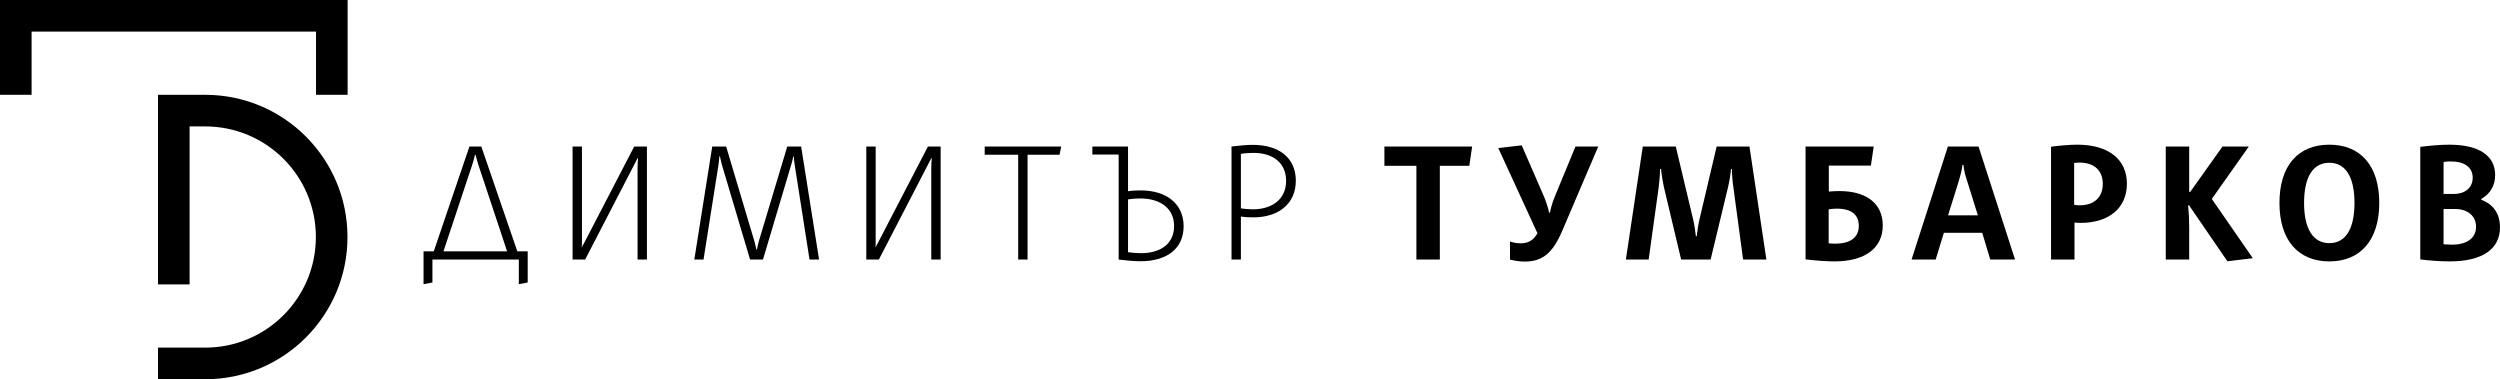
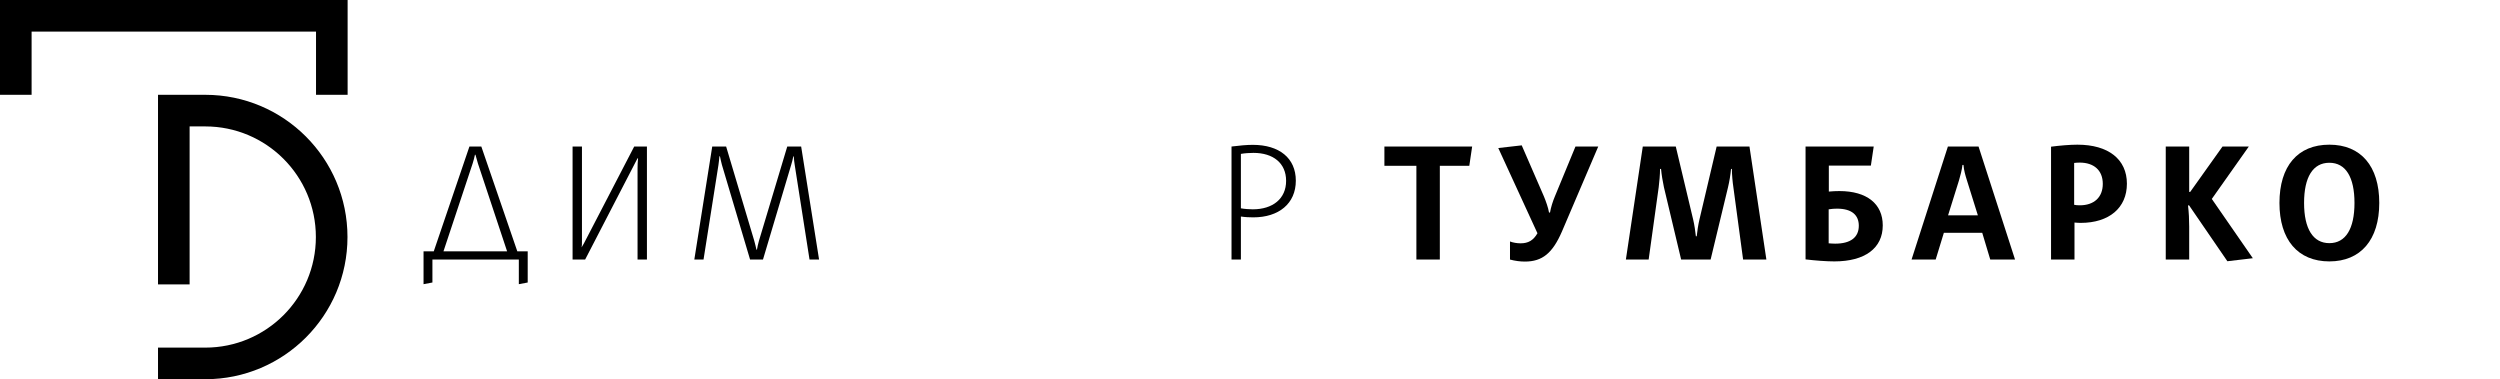
<svg xmlns="http://www.w3.org/2000/svg" id="Layer_1" viewBox="0 0 2459.229 373.038">
  <path d="M155.433,93.26h46.629v.004c38.572.037,73.492,15.689,98.777,40.973,25.311,25.313,40.972,60.288,40.972,98.914s-15.661,73.6-40.972,98.913c-25.285,25.282-60.205,40.935-98.777,40.972v.002h-46.629v-31.087h46.495v-.009c30.042,0,57.243-12.178,76.928-31.862,19.683-19.687,31.863-46.887,31.863-76.93s-12.179-57.244-31.863-76.931c-19.686-19.685-46.886-31.862-76.928-31.862v-.012h-15.409v155.432h-31.086V93.26h0ZM31.087,31.087h279.779v62.173h31.087V0H0v93.26h31.087V31.087h0Z" style="fill:#000; fill-rule:evenodd; stroke-width:0px;" />
  <path d="M426.683,247.255l35.088-103.123h11.696l35.418,103.123h10.213v30.641l-8.731,1.647v-24.216h-85.002v22.568l-8.731,1.647v-32.288h10.049ZM498.836,247.255l-28.664-86.32c-.824-2.636-1.812-6.095-2.471-8.731h-.494c-.494,2.636-1.482,6.095-2.306,8.731l-28.664,86.32h62.599Z" style="fill:#000; stroke-width:0px;" />
  <path d="M563.241,255.328v-111.195h9.225v93.898c0,1.977,0,3.624-.33,5.271.824-1.647,1.482-2.307,2.306-3.954l49.42-95.215h12.52v111.195h-9.225v-89.45c0-3.954.165-6.589.495-10.048l-.495-.165-51.562,99.664h-12.355Z" style="fill:#000; stroke-width:0px;" />
  <path d="M682.995,255.328l17.627-111.195h13.673l27.675,92.745c.659,2.636,1.647,6.095,2.142,8.73h.494c.33-2.636,1.318-6.095,1.977-8.73l27.84-92.745h13.673l17.626,111.195h-9.39l-14.496-92.58c-.495-2.636-.824-6.26-.989-8.896h-.494c-.494,2.636-1.318,6.095-2.142,8.566l-27.675,92.91h-12.685l-27.675-93.074c-.659-2.636-1.482-5.93-1.977-8.566h-.494c-.165,2.636-.659,6.095-.989,8.73l-14.661,92.91h-9.061Z" style="fill:#000; stroke-width:0px;" />
-   <path d="M852.168,255.328v-111.195h9.225v93.898c0,1.977,0,3.624-.33,5.271.824-1.647,1.483-2.307,2.306-3.954l49.42-95.215h12.52v111.195h-9.225v-89.45c0-3.954.165-6.589.494-10.048l-.494-.165-51.562,99.664h-12.355Z" style="fill:#000; stroke-width:0px;" />
-   <path d="M1043.911,144.133l-1.647,8.072h-31.464v103.123h-9.225v-103.123h-32.947v-8.072h75.283Z" style="fill:#000; stroke-width:0px;" />
-   <path d="M1109.634,144.133v43.984c4.118-.659,8.896-.824,12.355-.824,25.699,0,42.336,13.344,42.336,35.253,0,21.745-16.144,34.43-42.336,34.43-5.93,0-14.002-.659-21.58-1.647v-103.288h-25.863v-7.907h35.088ZM1109.634,248.08c3.624.494,8.731.988,12.685.988,19.933,0,32.617-9.72,32.617-26.688,0-17.132-13.179-27.181-33.441-27.181-3.295,0-8.237.33-11.861.988v51.892Z" style="fill:#000; stroke-width:0px;" />
  <path d="M1232.354,142.485c26.027,0,42.336,13.014,42.336,35.253,0,22.569-16.803,36.077-41.842,36.077-3.295,0-8.072-.165-12.19-.824v42.337h-9.225v-111.195c7.413-.988,15.32-1.647,20.921-1.647ZM1220.658,204.919c3.459.658,8.401.988,11.696.988,19.604,0,32.782-10.378,32.782-28.004,0-17.462-12.685-27.511-32.124-27.511-3.789,0-8.73.33-12.354.988v53.539Z" style="fill:#000; stroke-width:0px;" />
  <path d="M1361.826,163.077v-18.944h86.32l-2.801,18.944h-28.993v92.25h-23.062v-92.25h-31.464Z" style="fill:#000; stroke-width:0px;" />
  <path d="M1496.902,142.979l21.909,50.409c1.812,4.447,4.119,10.707,4.942,15.649h.988c.824-4.942,2.801-11.202,4.777-15.814l20.263-49.09h22.403l-35.747,83.684c-9.226,21.251-19.273,29.487-36.406,29.487-4.777,0-9.555-.658-14.661-1.977v-17.791c2.965,1.153,6.919,1.812,10.378,1.812,7.578,0,12.52-2.8,16.639-9.884l-38.548-83.849,23.062-2.636Z" style="fill:#000; stroke-width:0px;" />
  <path d="M1599.359,255.328l16.638-111.195h32.453l17.132,71.988c1.153,4.942,2.142,11.367,2.636,16.309h.824c.494-4.941,1.482-11.366,2.636-16.309l16.967-71.988h32.288l16.639,111.195h-22.898l-9.555-71c-.823-5.436-1.482-12.684-1.482-18.121h-.824c-.494,5.437-1.646,12.52-2.965,17.956l-17.132,71.165h-28.993l-16.968-71.329c-1.153-5.271-2.307-12.355-2.801-17.791h-.988c0,5.437-.659,12.685-1.317,17.956l-9.885,71.165h-22.403Z" style="fill:#000; stroke-width:0px;" />
  <path d="M1776.11,144.133h67.047l-2.801,18.78h-41.348v25.533c3.624-.329,7.083-.494,10.378-.494,27.182,0,42.666,12.685,42.666,33.771,0,22.403-17.462,35.418-47.608,35.418-7.577,0-18.779-.824-28.334-1.978v-111.03ZM1798.843,239.348c1.977.165,4.283.33,6.425.33,14.99,0,23.228-6.096,23.228-17.627,0-10.214-6.59-16.803-21.415-16.803-2.142,0-5.602.165-8.237.659v33.44Z" style="fill:#000; stroke-width:0px;" />
  <path d="M1880.38,255.328l35.747-111.195h30.146l35.912,111.195h-24.381l-7.907-26.357h-37.725l-8.071,26.357h-23.722ZM1945.615,211.837l-10.708-34.264c-1.647-5.271-2.965-9.719-3.459-15.32h-.988c-.659,5.601-1.978,10.049-3.46,15.32l-10.707,34.264h29.322Z" style="fill:#000; stroke-width:0px;" />
  <path d="M2043.625,142.321c30.311,0,48.597,14.332,48.597,38.383,0,23.722-17.462,38.547-45.467,38.547-1.977,0-3.954-.164-6.096-.329v36.406h-23.062v-111.03c8.731-1.153,18.78-1.977,26.028-1.977ZM2045.93,201.954c13.838,0,22.569-7.742,22.569-21.085s-8.731-20.921-22.733-20.921c-1.812,0-3.954.165-5.437.33v41.183c1.482.33,3.46.494,5.601.494Z" style="fill:#000; stroke-width:0px;" />
  <path d="M2130.432,255.328v-111.195h23.062v44.642h.989l31.793-44.642h25.863l-36.406,51.561,40.36,58.315-25.04,2.966-37.724-55.021-.988.165c.823,7.084,1.152,13.838,1.152,20.757v32.452h-23.062Z" style="fill:#000; stroke-width:0px;" />
  <path d="M2340.462,199.648c0,36.241-18.286,57.492-49.091,57.492-30.97,0-49.091-21.251-49.091-57.492s17.956-57.327,49.091-57.327c30.97,0,49.091,21.086,49.091,57.327ZM2266.497,199.648c0,25.533,8.896,39.536,24.875,39.536s24.71-14.003,24.71-39.536-8.73-39.536-24.71-39.536c-16.145,0-24.875,14.002-24.875,39.536Z" style="fill:#000; stroke-width:0px;" />
-   <path d="M2380.815,144.462c8.566-1.153,19.769-2.142,28.334-2.142,29.323,0,45.303,10.708,45.303,29.817,0,10.543-4.777,18.45-13.674,23.556v.824c11.696,4.283,18.451,13.673,18.451,27.016,0,21.58-17.462,33.606-49.585,33.606-8.896,0-20.263-.824-28.829-1.978v-110.7ZM2413.926,190.752c11.367,0,18.45-6.425,18.45-15.979,0-10.049-7.907-15.979-21.58-15.979-1.812,0-4.777.165-7.083.494v31.464h10.213ZM2403.713,205.578v34.759c2.801.165,6.425.33,8.401.33,14.496,0,23.557-6.425,23.557-17.627,0-10.543-8.236-17.462-20.592-17.462h-11.366Z" style="fill:#000; stroke-width:0px;" />
</svg>